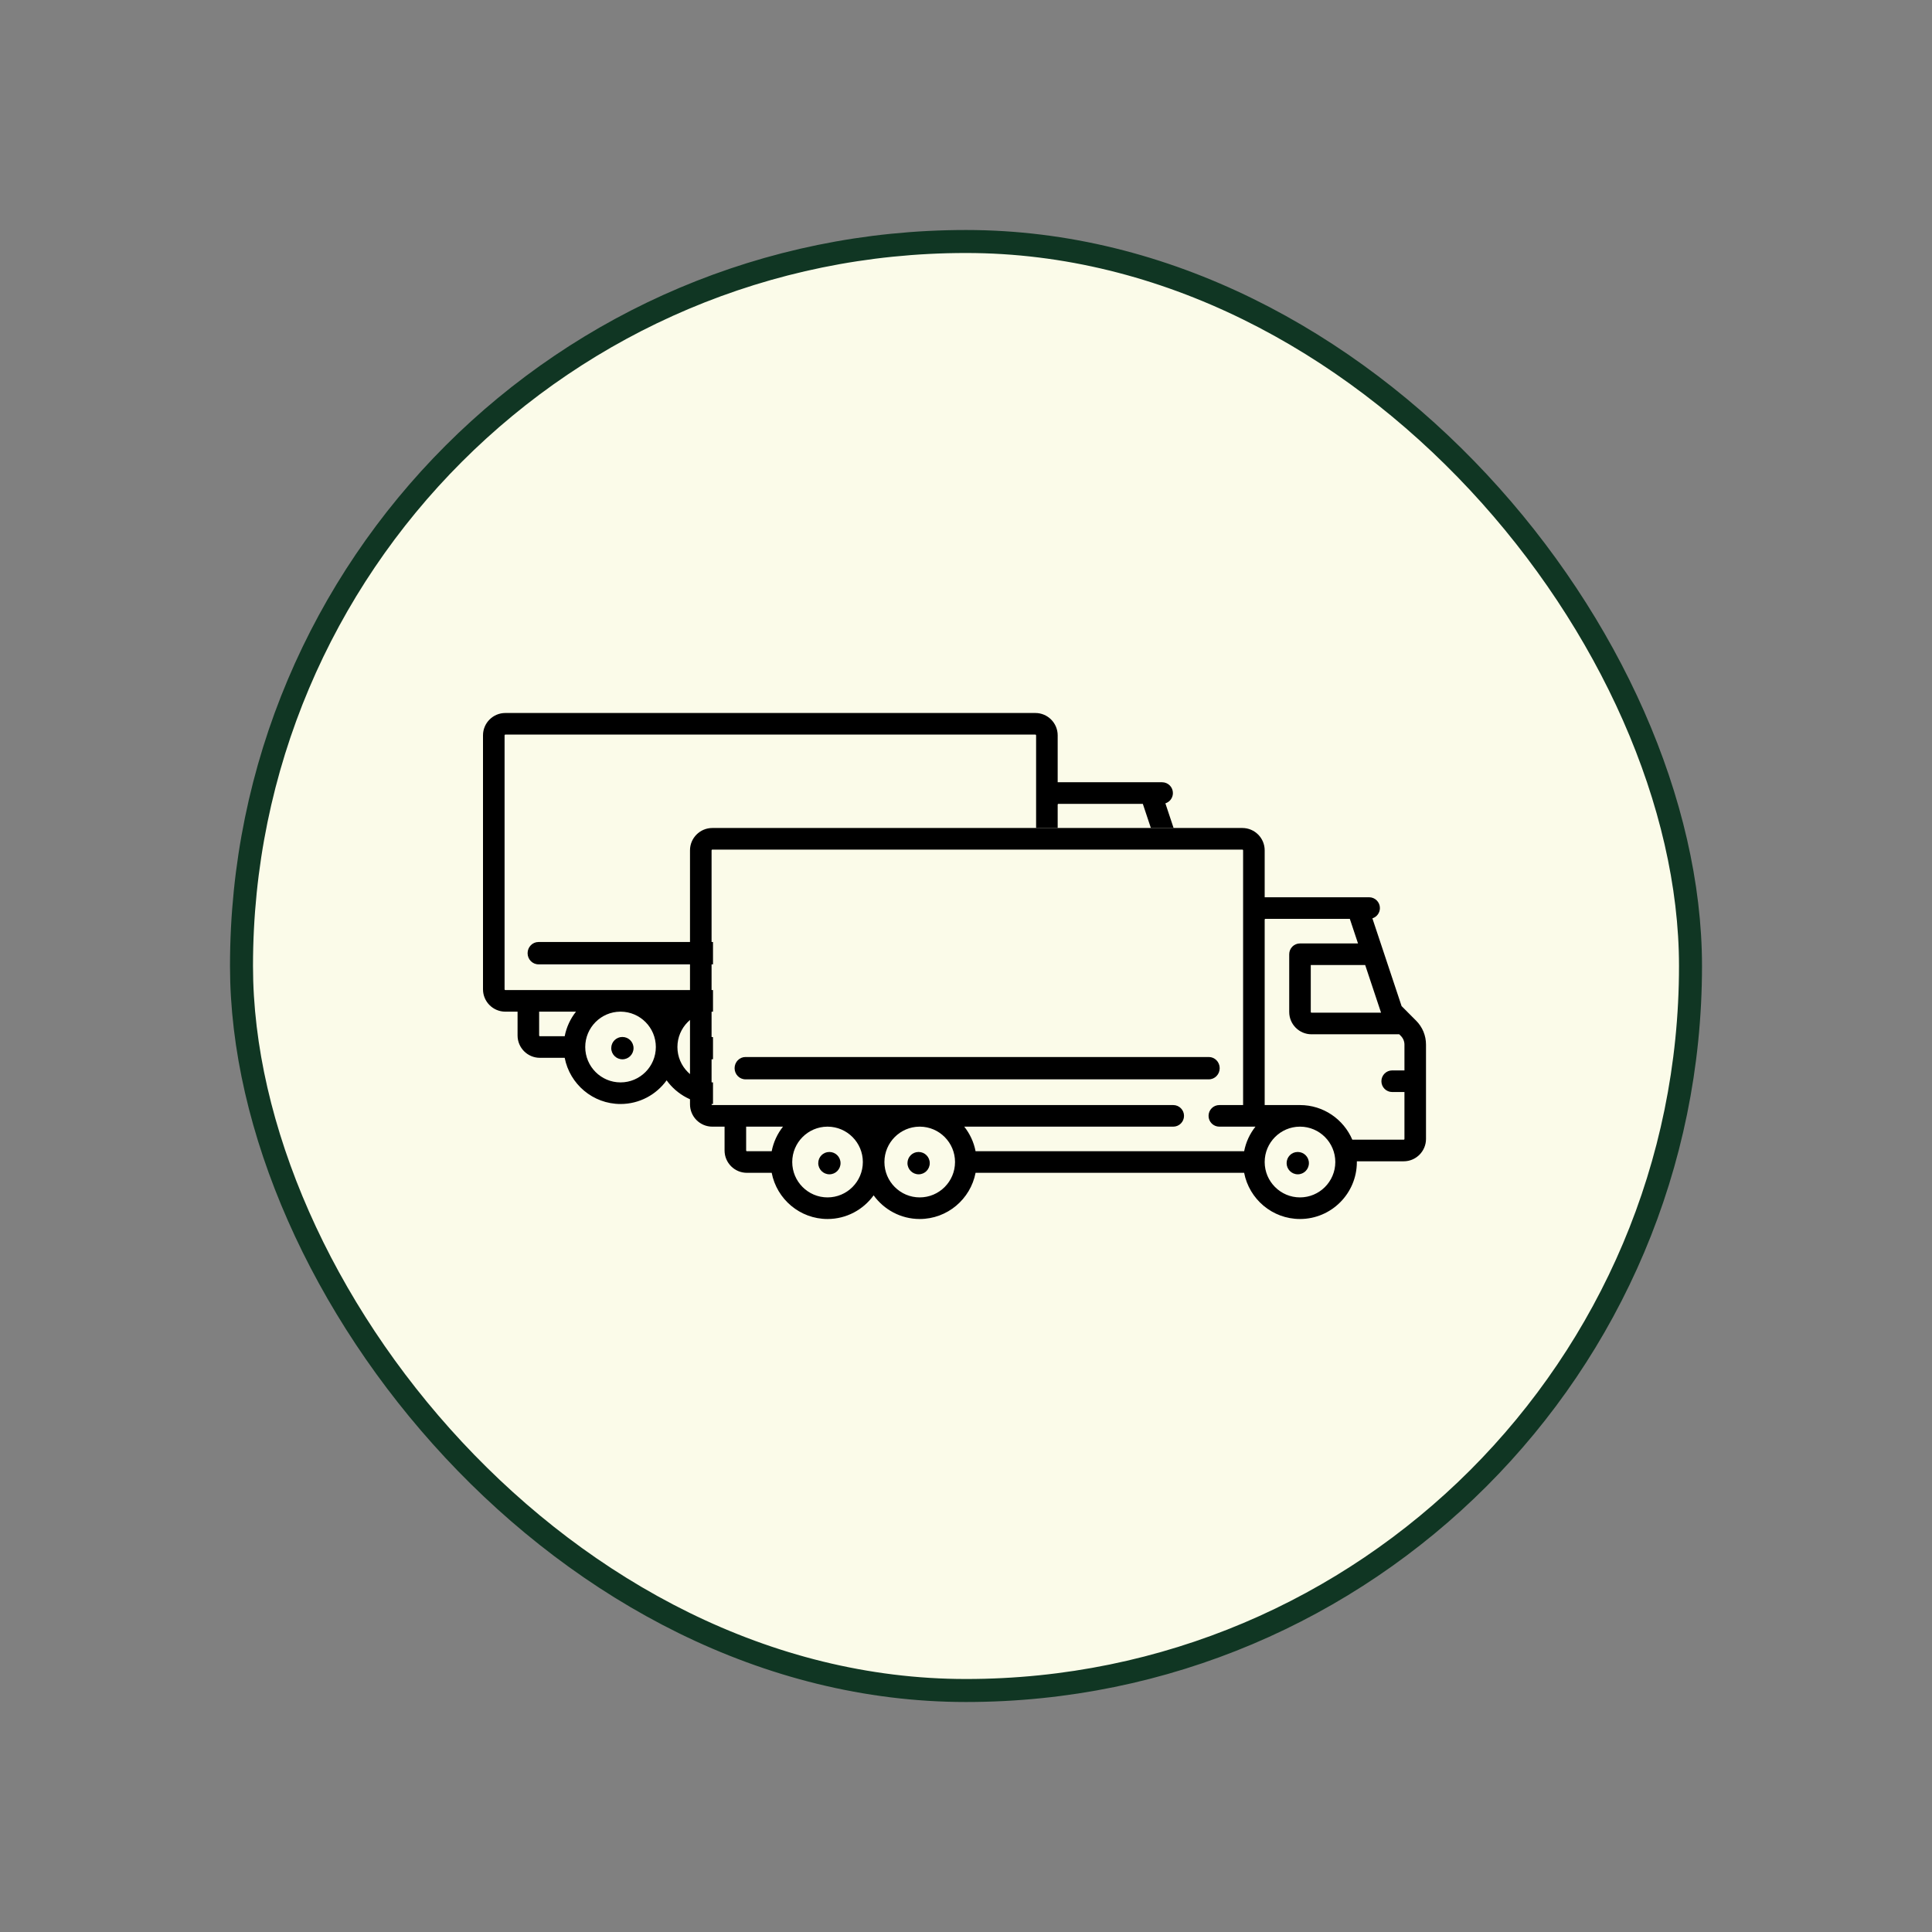
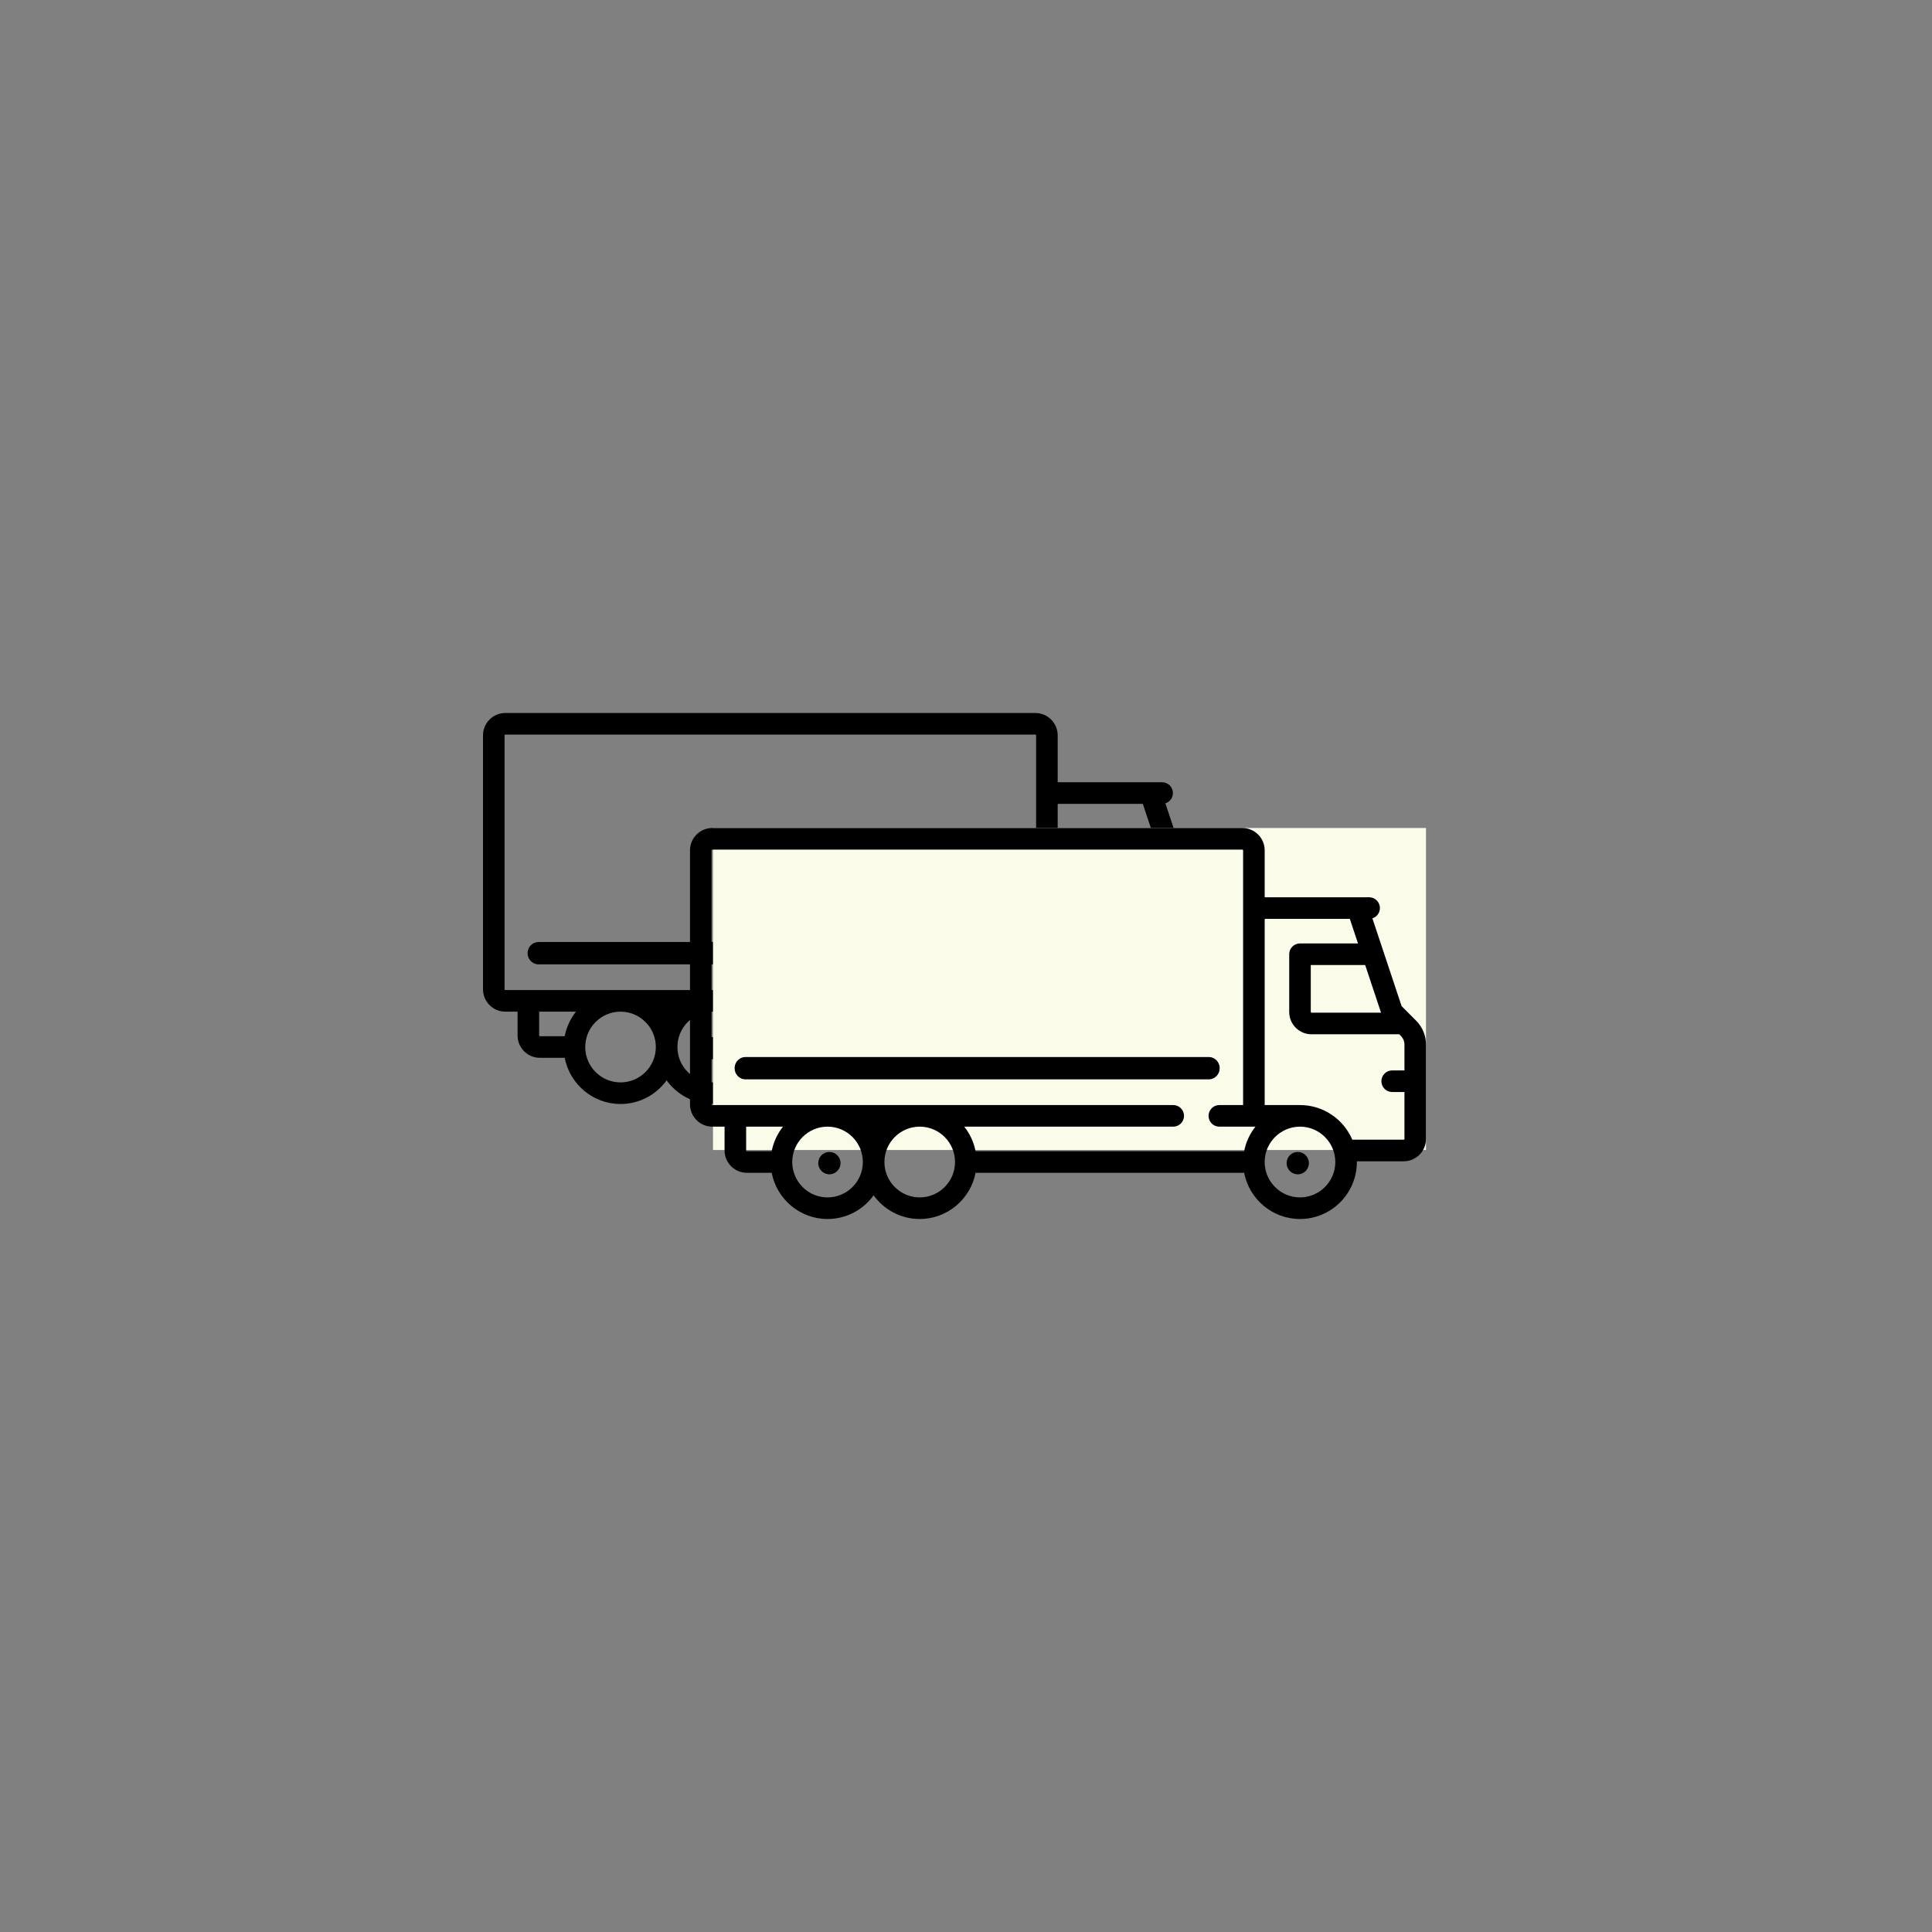
<svg xmlns="http://www.w3.org/2000/svg" width="84" height="84" viewBox="0 0 84 84" fill="none">
  <rect x="0" y="0" width="84" height="84" fill="#808080" stroke="none" />
-   <rect x="10.5" y="10.5" width="63" height="63" rx="31.5" fill="#FBFBE9" stroke="#103623" />
  <g clip-path="url(#clip0_23_149)">
-     <path d="M27.062 45.086H27.057C26.79 45.086 26.576 45.303 26.576 45.571C26.576 45.84 26.795 46.057 27.062 46.057C27.329 46.057 27.545 45.84 27.545 45.571C27.545 45.303 27.329 45.086 27.062 45.086Z" fill="black" />
    <path d="M30.941 45.086H30.936C30.669 45.086 30.455 45.303 30.455 45.571C30.455 45.84 30.674 46.057 30.941 46.057C31.208 46.057 31.424 45.84 31.424 45.571C31.424 45.303 31.208 45.086 30.941 45.086Z" fill="black" />
    <path d="M47.426 45.086H47.42C47.153 45.086 46.94 45.303 46.94 45.571C46.94 45.84 47.158 46.057 47.426 46.057C47.693 46.057 47.909 45.84 47.909 45.571C47.909 45.303 47.693 45.086 47.426 45.086Z" fill="black" />
    <path d="M52.569 39.376L51.939 38.744L50.669 34.928C50.859 34.868 50.996 34.691 50.996 34.481C50.996 34.222 50.786 34.011 50.527 34.011H45.986V31.971C45.986 31.436 45.551 31 45.016 31H21.97C21.435 31 21 31.436 21 31.971V43.014C21 43.549 21.435 43.985 21.97 43.985H22.503V45.021C22.503 45.557 22.938 45.992 23.473 45.992H24.552C24.772 47.134 25.777 48 26.98 48C27.804 48 28.534 47.594 28.984 46.971C29.433 47.594 30.164 48 30.988 48C32.191 48 33.196 47.134 33.416 45.992H45.093C45.313 47.134 46.318 48 47.521 48C48.885 48 49.994 46.889 49.994 45.523C49.994 45.512 49.993 45.501 49.993 45.491H52.03C52.565 45.491 53 45.055 53 44.519V40.418C53 40.024 52.847 39.654 52.569 39.376ZM24.552 45.053H23.473C23.455 45.053 23.441 45.039 23.441 45.021V43.985H25.043C24.801 44.291 24.629 44.655 24.552 45.053ZM26.98 47.061C26.133 47.061 25.445 46.371 25.445 45.523C25.445 44.678 26.128 43.99 26.97 43.985H26.989C27.832 43.99 28.515 44.678 28.515 45.523C28.515 46.371 27.826 47.061 26.98 47.061ZM30.988 47.061C30.141 47.061 29.453 46.371 29.453 45.523C29.453 44.678 30.136 43.99 30.978 43.985H30.998C31.84 43.99 32.523 44.678 32.523 45.523C32.523 46.371 31.834 47.061 30.988 47.061ZM45.094 45.053H33.416C33.339 44.655 33.167 44.291 32.924 43.985H42.01C42.269 43.985 42.479 43.775 42.479 43.515C42.479 43.256 42.269 43.046 42.01 43.046H21.97C21.952 43.046 21.938 43.031 21.938 43.014V31.971C21.938 31.954 21.952 31.939 21.97 31.939H45.016C45.034 31.939 45.048 31.954 45.048 31.971V43.046H44.014C43.755 43.046 43.546 43.256 43.546 43.516C43.546 43.775 43.755 43.985 44.014 43.985H45.585C45.342 44.291 45.17 44.655 45.094 45.053ZM51.046 39.03H48.022C48.004 39.03 47.99 39.016 47.99 38.998V36.958H50.356L51.046 39.03ZM47.521 47.061C46.675 47.061 45.986 46.371 45.986 45.523C45.986 44.678 46.67 43.99 47.512 43.985H47.521C47.522 43.985 47.523 43.985 47.525 43.985C48.37 43.987 49.057 44.676 49.057 45.523C49.056 46.371 48.368 47.061 47.521 47.061ZM52.063 44.519C52.063 44.537 52.048 44.552 52.03 44.552H49.796C49.418 43.667 48.541 43.046 47.521 43.046C47.518 43.046 47.515 43.046 47.512 43.046H45.986V34.983C45.986 34.965 46 34.95 46.018 34.95H49.688L50.044 36.019H47.521C47.262 36.019 47.053 36.229 47.053 36.488V38.998C47.053 39.534 47.487 39.969 48.022 39.969H51.836L51.906 40.04C52.007 40.141 52.063 40.275 52.063 40.418V41.54H51.529C51.27 41.54 51.061 41.75 51.061 42.01C51.061 42.269 51.27 42.479 51.529 42.479H52.063V44.519Z" fill="black" />
-     <path d="M43.559 40.957H23.411C23.151 40.957 22.939 41.175 22.939 41.443C22.939 41.711 23.151 41.928 23.411 41.928H43.559C43.819 41.928 44.03 41.711 44.03 41.443C44.03 41.175 43.819 40.957 43.559 40.957Z" fill="black" />
+     <path d="M43.559 40.957H23.411C23.151 40.957 22.939 41.175 22.939 41.443C22.939 41.711 23.151 41.928 23.411 41.928H43.559C43.819 41.928 44.03 41.711 44.03 41.443C44.03 41.175 43.819 40.957 43.559 40.957" fill="black" />
  </g>
  <rect x="31" y="36" width="31" height="14" fill="#FBFBE9" />
  <g clip-path="url(#clip1_23_149)">
    <path d="M36.062 50.086H36.057C35.789 50.086 35.576 50.303 35.576 50.571C35.576 50.84 35.795 51.057 36.062 51.057C36.329 51.057 36.545 50.84 36.545 50.571C36.545 50.303 36.329 50.086 36.062 50.086Z" fill="black" />
-     <path d="M39.941 50.086H39.936C39.669 50.086 39.455 50.303 39.455 50.571C39.455 50.84 39.674 51.057 39.941 51.057C40.208 51.057 40.424 50.84 40.424 50.571C40.424 50.303 40.208 50.086 39.941 50.086Z" fill="black" />
    <path d="M56.426 50.086H56.42C56.153 50.086 55.94 50.303 55.94 50.571C55.94 50.84 56.158 51.057 56.426 51.057C56.693 51.057 56.909 50.84 56.909 50.571C56.909 50.303 56.693 50.086 56.426 50.086Z" fill="black" />
    <path d="M61.569 44.376L60.939 43.744L59.669 39.928C59.859 39.868 59.996 39.691 59.996 39.481C59.996 39.222 59.786 39.011 59.527 39.011H54.986V36.971C54.986 36.436 54.551 36 54.016 36H30.97C30.435 36 30 36.436 30 36.971V48.014C30 48.549 30.435 48.985 30.97 48.985H31.503V50.021C31.503 50.557 31.938 50.992 32.473 50.992H33.552C33.772 52.134 34.777 53 35.98 53C36.804 53 37.534 52.594 37.984 51.971C38.434 52.594 39.164 53 39.988 53C41.191 53 42.196 52.134 42.416 50.992H54.093C54.313 52.134 55.318 53 56.521 53C57.885 53 58.994 51.889 58.994 50.523C58.994 50.512 58.993 50.501 58.993 50.491H61.03C61.565 50.491 62 50.055 62 49.519V45.418C62 45.024 61.847 44.654 61.569 44.376ZM33.552 50.053H32.473C32.455 50.053 32.441 50.039 32.441 50.021V48.985H34.043C33.801 49.291 33.629 49.655 33.552 50.053ZM35.98 52.061C35.133 52.061 34.445 51.371 34.445 50.523C34.445 49.678 35.128 48.99 35.97 48.985H35.989C36.832 48.99 37.515 49.678 37.515 50.523C37.515 51.371 36.826 52.061 35.98 52.061ZM39.988 52.061C39.141 52.061 38.453 51.371 38.453 50.523C38.453 49.678 39.136 48.99 39.978 48.985H39.998C40.84 48.99 41.523 49.678 41.523 50.523C41.523 51.371 40.834 52.061 39.988 52.061ZM54.094 50.053H42.416C42.339 49.655 42.167 49.291 41.924 48.985H51.01C51.269 48.985 51.479 48.775 51.479 48.515C51.479 48.256 51.269 48.046 51.01 48.046H30.97C30.952 48.046 30.938 48.031 30.938 48.014V36.971C30.938 36.954 30.952 36.939 30.97 36.939H54.016C54.034 36.939 54.048 36.954 54.048 36.971V48.046H53.014C52.755 48.046 52.546 48.256 52.546 48.516C52.546 48.775 52.755 48.985 53.014 48.985H54.585C54.342 49.291 54.17 49.655 54.094 50.053ZM60.046 44.03H57.022C57.004 44.03 56.99 44.016 56.99 43.998V41.958H59.356L60.046 44.03ZM56.521 52.061C55.675 52.061 54.986 51.371 54.986 50.523C54.986 49.678 55.67 48.99 56.512 48.985H56.521C56.522 48.985 56.523 48.985 56.525 48.985C57.37 48.987 58.057 49.676 58.057 50.523C58.056 51.371 57.368 52.061 56.521 52.061ZM61.063 49.519C61.063 49.537 61.048 49.552 61.03 49.552H58.796C58.418 48.667 57.541 48.046 56.521 48.046C56.518 48.046 56.515 48.046 56.512 48.046H54.986V39.983C54.986 39.965 55 39.95 55.018 39.95H58.688L59.044 41.019H56.521C56.262 41.019 56.053 41.229 56.053 41.488V43.998C56.053 44.534 56.487 44.969 57.022 44.969H60.836L60.906 45.04C61.007 45.141 61.063 45.275 61.063 45.418V46.54H60.529C60.27 46.54 60.061 46.75 60.061 47.01C60.061 47.269 60.27 47.479 60.529 47.479H61.063V49.519Z" fill="black" />
    <path d="M52.559 45.957H32.411C32.151 45.957 31.939 46.175 31.939 46.443C31.939 46.711 32.151 46.928 32.411 46.928H52.559C52.819 46.928 53.03 46.711 53.03 46.443C53.03 46.175 52.819 45.957 52.559 45.957Z" fill="black" />
  </g>
  <defs>
    <clipPath id="clip0_23_149">
      <rect width="32" height="17" fill="white" transform="translate(21 31)" />
    </clipPath>
    <clipPath id="clip1_23_149">
      <rect width="32" height="17" fill="white" transform="translate(30 36)" />
    </clipPath>
  </defs>
</svg>